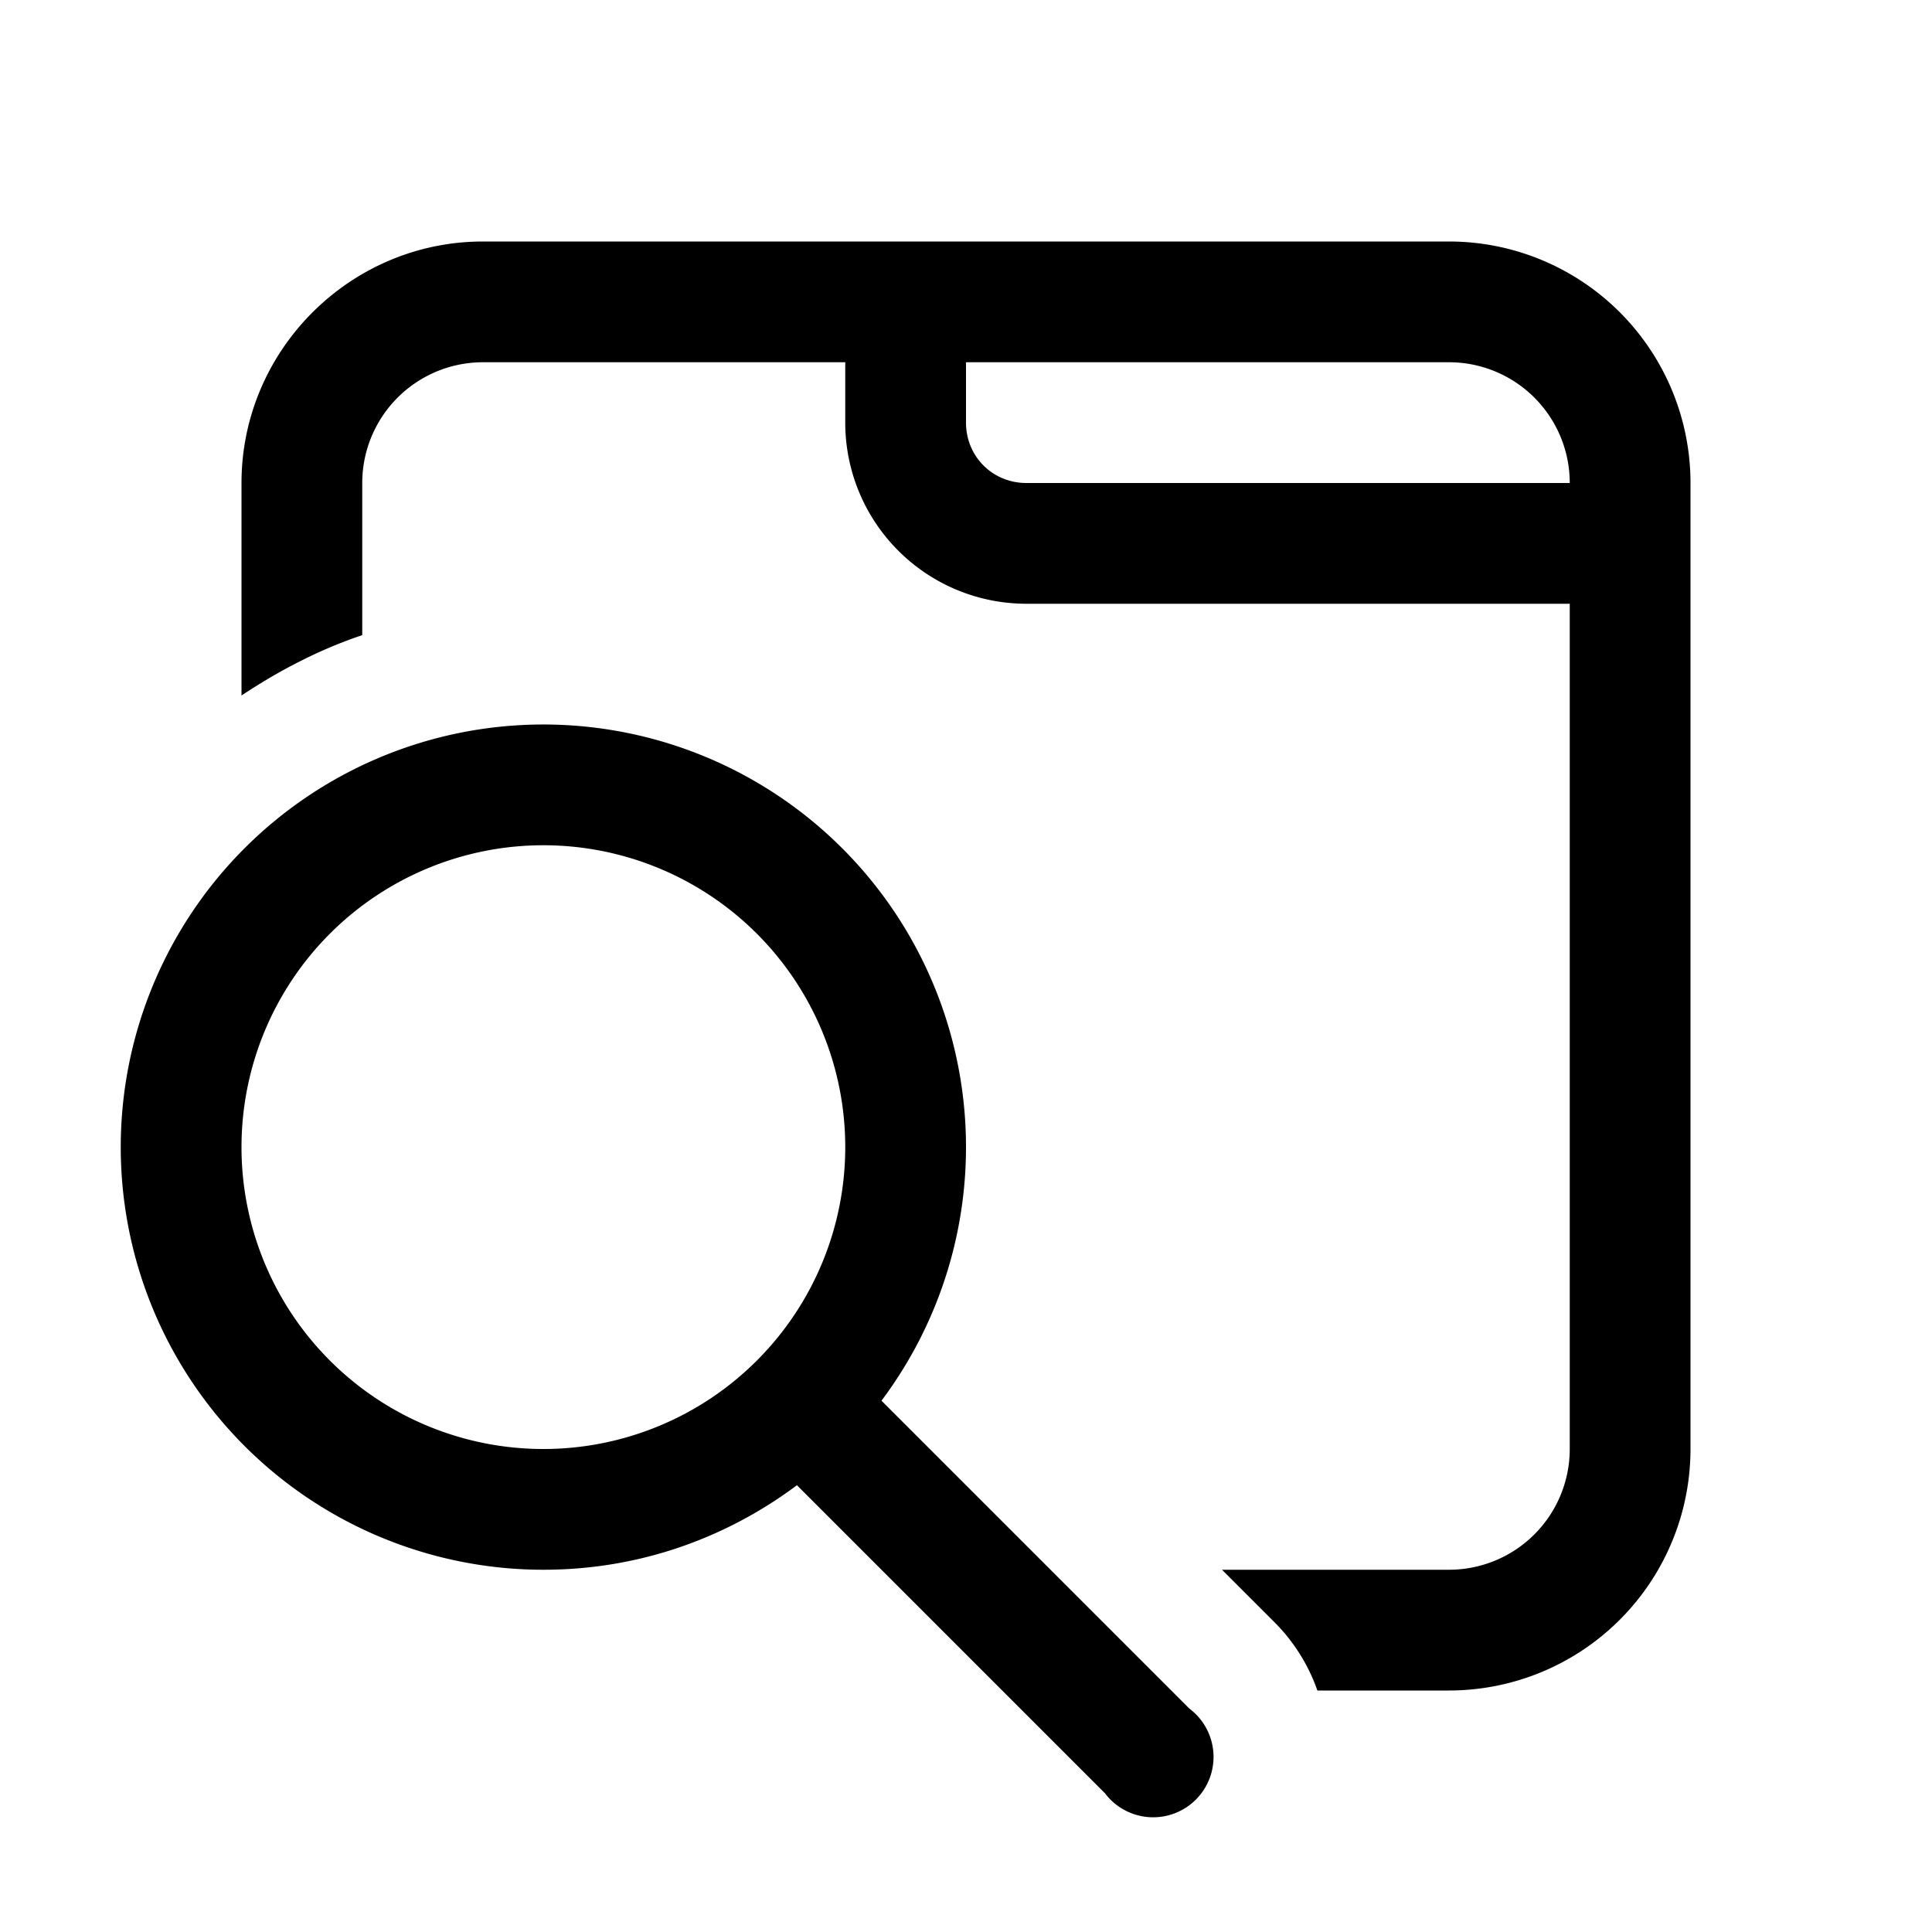
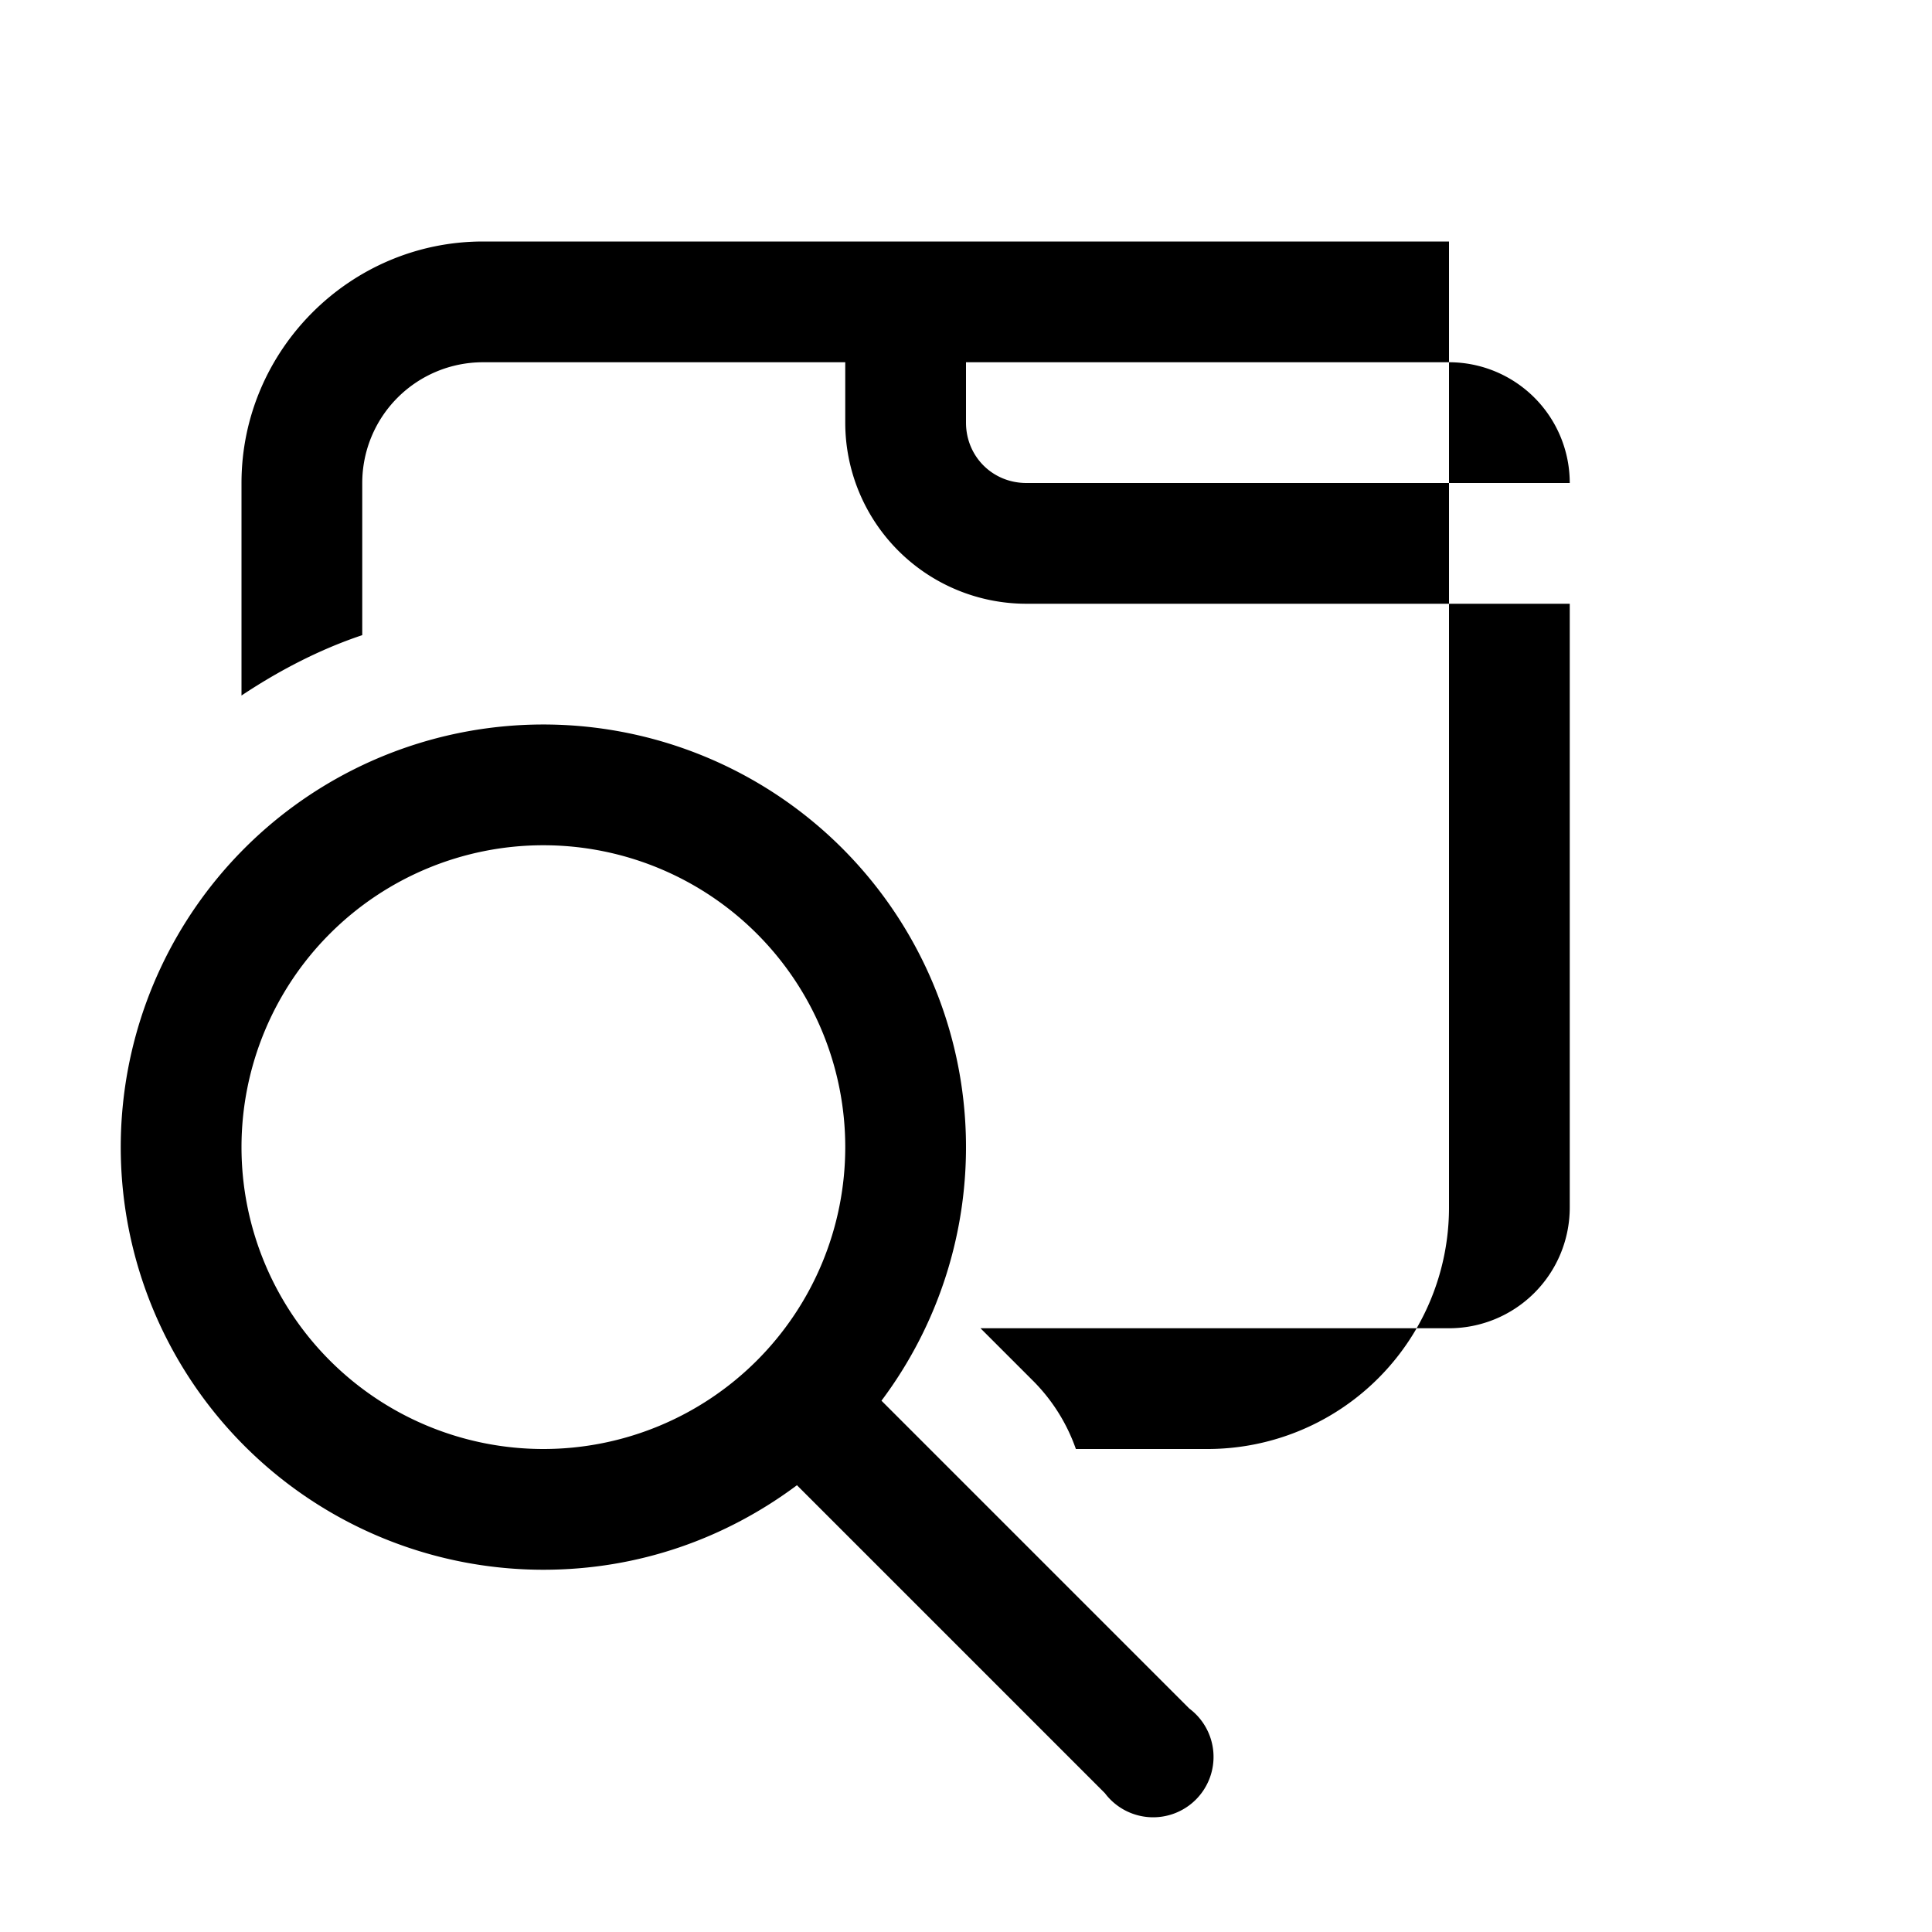
<svg xmlns="http://www.w3.org/2000/svg" width="16" height="16" viewBox="0 0 16 16">
-   <path d="M2 4c0-1.1.9-2 2-2h8a2 2 0 0 1 2 2v8a2 2 0 0 1-2 2h-1.09a1.5 1.5 0 0 0-.35-.56l-.44-.44H12a1 1 0 0 0 1-1V5H8.5A1.5 1.5 0 0 1 7 3.5V3H4a1 1 0 0 0-1 1v1.26c-.36.12-.7.3-1 .5V4Zm6.5 0H13a1 1 0 0 0-1-1H8v.5c0 .28.22.5.5.5Zm-4 9c.79 0 1.51-.26 2.1-.7l2.55 2.55a.5.5 0 1 0 .7-.7L7.3 11.6A3.5 3.5 0 1 0 4.5 13Zm0-1a2.5 2.5 0 1 1 0-5 2.5 2.5 0 0 1 0 5Z" />
+   <path d="M2 4c0-1.1.9-2 2-2h8v8a2 2 0 0 1-2 2h-1.09a1.5 1.5 0 0 0-.35-.56l-.44-.44H12a1 1 0 0 0 1-1V5H8.5A1.5 1.5 0 0 1 7 3.5V3H4a1 1 0 0 0-1 1v1.26c-.36.12-.7.3-1 .5V4Zm6.5 0H13a1 1 0 0 0-1-1H8v.5c0 .28.22.5.5.5Zm-4 9c.79 0 1.51-.26 2.1-.7l2.55 2.55a.5.5 0 1 0 .7-.7L7.3 11.6A3.5 3.5 0 1 0 4.5 13Zm0-1a2.5 2.5 0 1 1 0-5 2.5 2.5 0 0 1 0 5Z" />
</svg>